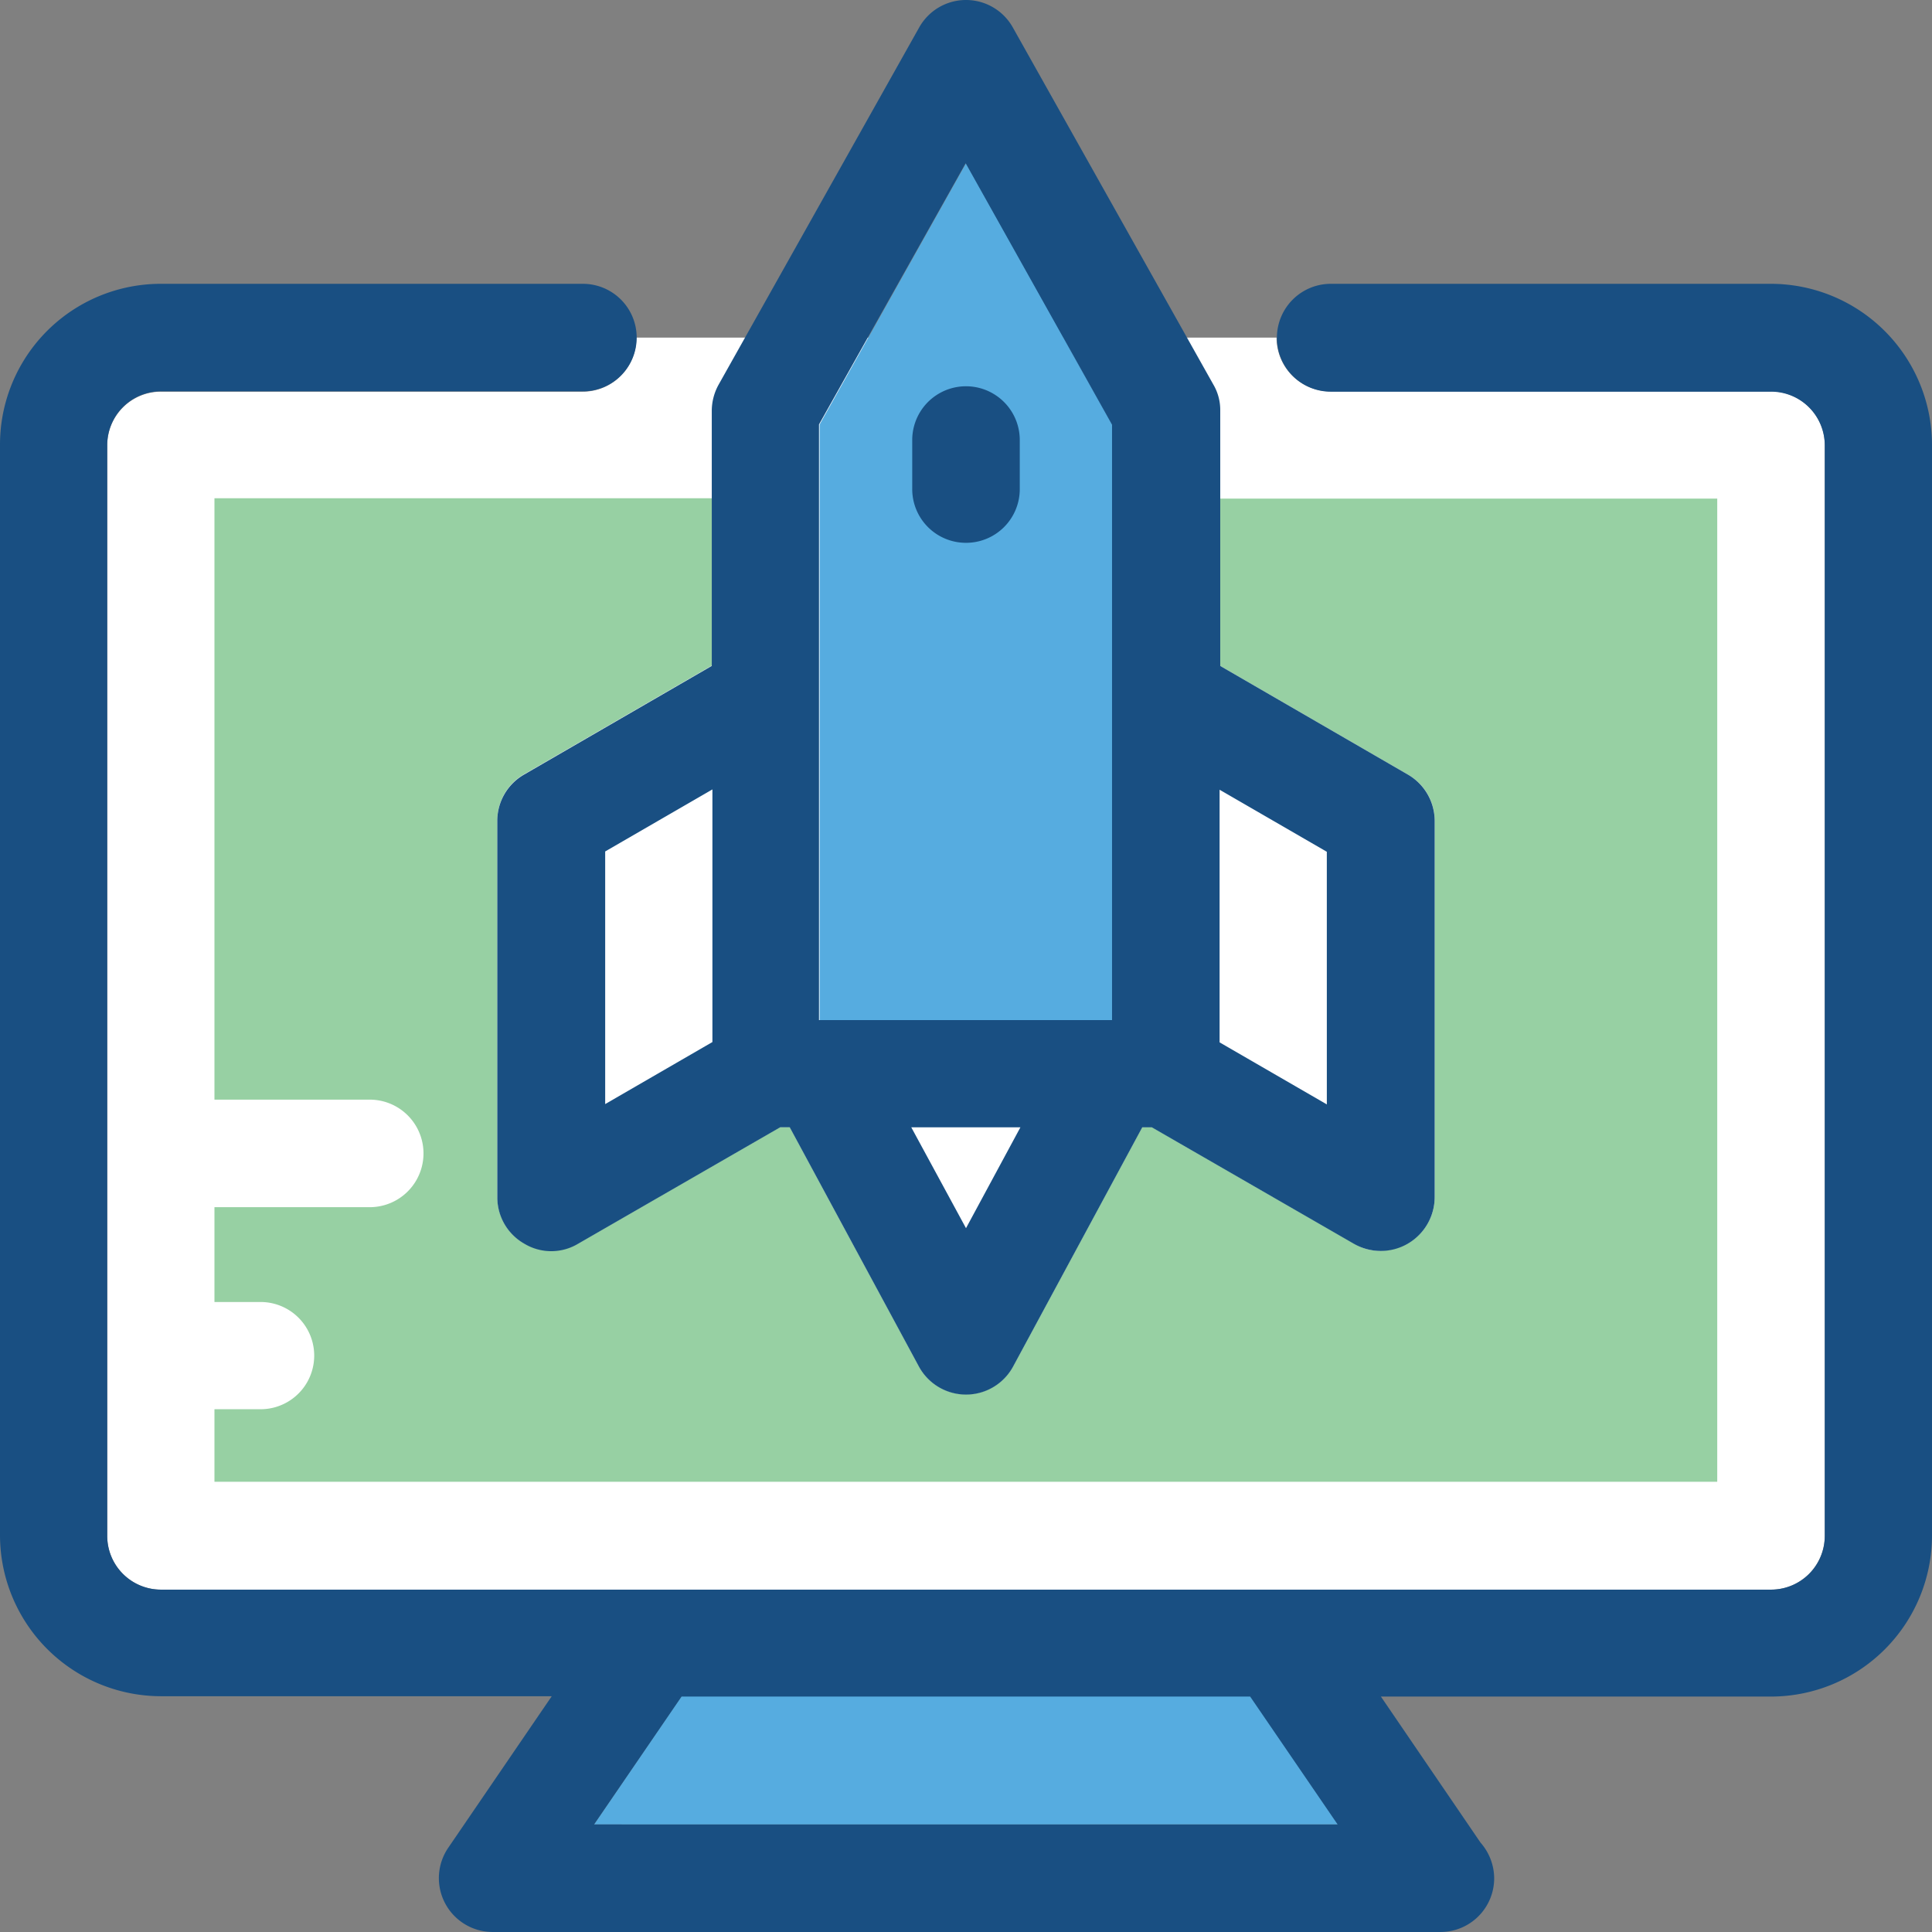
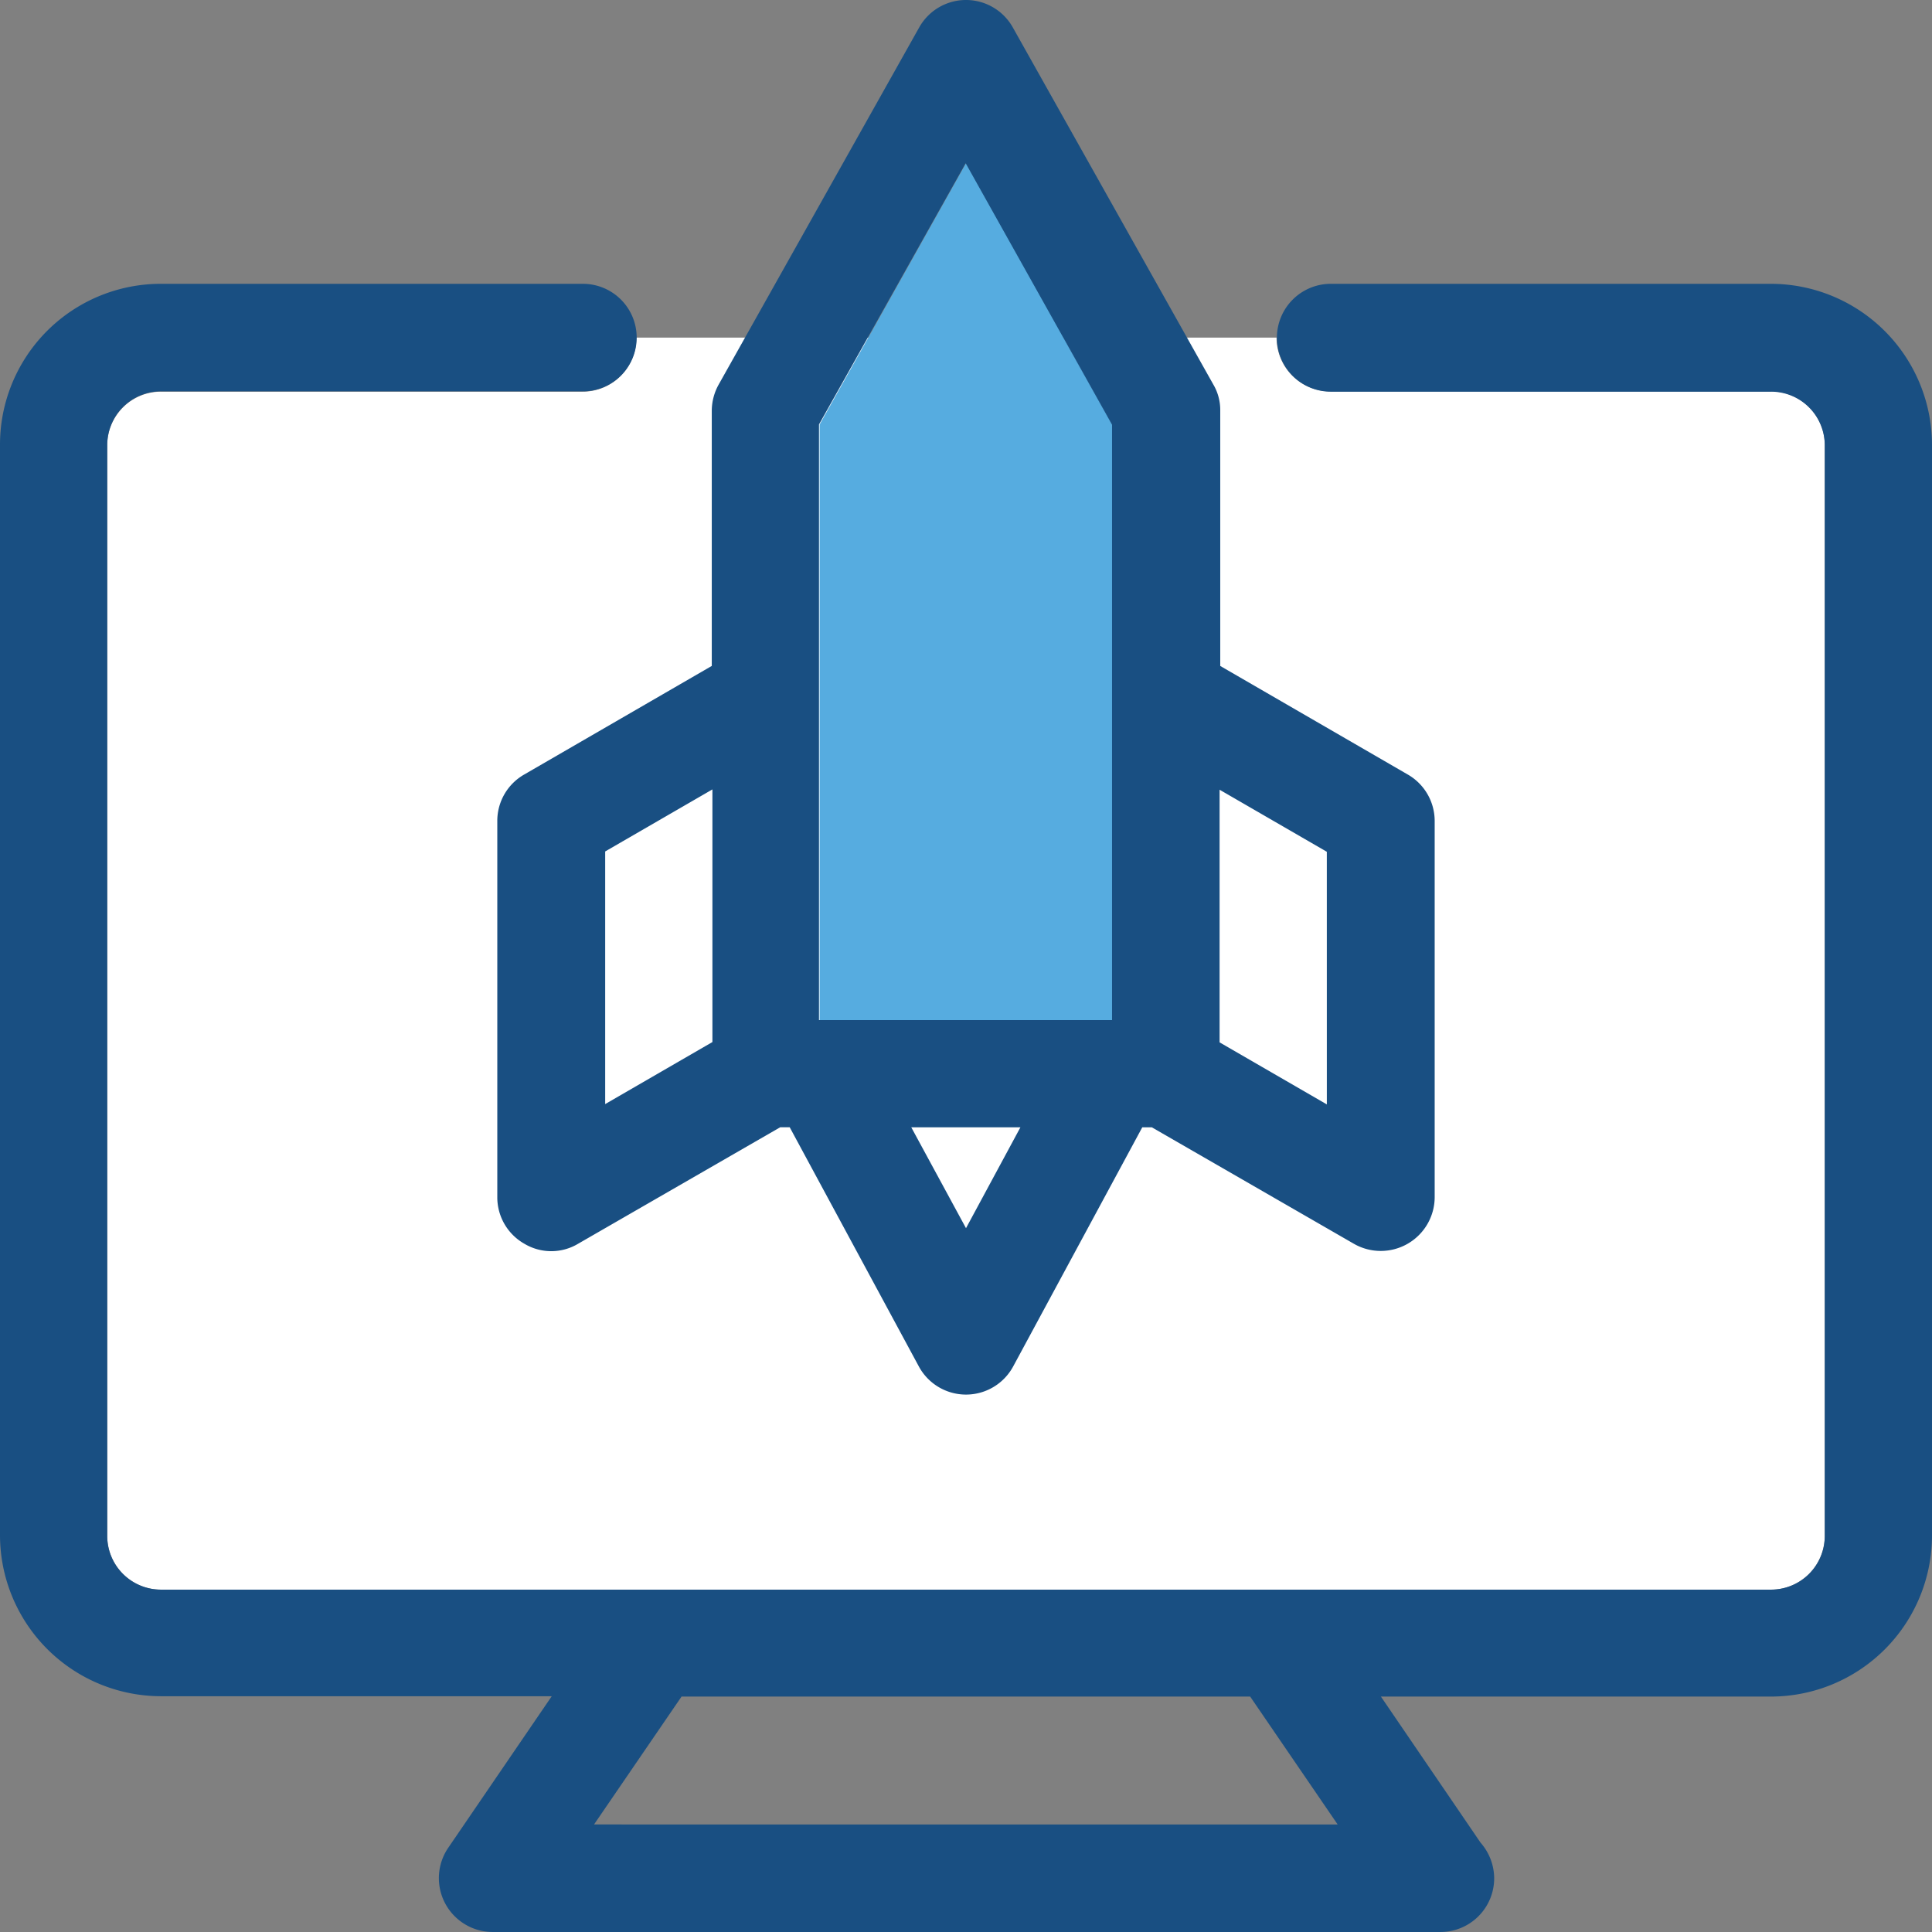
<svg xmlns="http://www.w3.org/2000/svg" id="menu-icon-windows-hosting" width="392.534" height="392.533" viewBox="0 0 392.534 392.533">
  <rect x="0" y="0" width="392.534" height="392.533" fill="#808080" stroke="none" />
  <path id="Path_9516" data-name="Path 9516" d="M196.267,110.287a10.911,10.911,0,0,0,10.925-10.925V89.406a10.925,10.925,0,0,0-21.85,0v9.956A10.911,10.911,0,0,0,196.267,110.287Z" />
  <path id="Path_9517" data-name="Path 9517" d="M129.293,68.655h0A10.911,10.911,0,0,1,118.368,79.58H32.711A10.911,10.911,0,0,0,21.786,90.505V312.048a10.911,10.911,0,0,0,10.925,10.925H359.822a10.912,10.912,0,0,0,10.925-10.925V90.44a10.911,10.911,0,0,0-10.925-10.925H270.287A10.911,10.911,0,0,1,259.362,68.59H129.293Z" fill="#fff" />
-   <path id="Path_9518" data-name="Path 9518" d="M348.9,101.3V301.059H43.572V286.32h9.374a10.893,10.893,0,0,0,0-21.786H43.572V245.269H75.119a10.925,10.925,0,0,0,0-21.85H43.572V101.236H144.614v34l-38.077,22.044a10.838,10.838,0,0,0-5.5,9.438V243.2a10.958,10.958,0,0,0,16.42,9.438l41.051-23.661h1.939L186.7,277.591a10.811,10.811,0,0,0,9.568,5.689,10.94,10.94,0,0,0,9.568-5.689l26.246-48.614h1.939l41.051,23.661c4.461,2.78,9.18.97,10.925,0a10.838,10.838,0,0,0,5.495-9.438V166.788a10.761,10.761,0,0,0-5.495-9.438l-38.077-22.044v-34Z" fill="#97d0a3" />
  <path id="Path_9519" data-name="Path 9519" d="M166.529,86.238V207.257H226V86.238L196.267,33.164Z" fill="#56ace0" />
  <g id="Group_14692" data-name="Group 14692">
-     <path id="Path_9520" data-name="Path 9520" d="M247.855,211.782l21.721,12.606V172.994l-21.721-12.477Z" fill="#fff" />
    <path id="Path_9521" data-name="Path 9521" d="M144.679,160.517l-21.721,12.477v51.394l21.721-12.606Z" fill="#fff" />
    <path id="Path_9522" data-name="Path 9522" d="M196.267,249.535l11.119-20.493H185.147Z" fill="#fff" />
  </g>
-   <path id="Path_9523" data-name="Path 9523" d="M138.473,344.63l-17.778,26.053H271.838L254.061,344.63Z" fill="#56ace0" />
  <g id="Group_14693" data-name="Group 14693">
    <path id="Path_9524" data-name="Path 9524" d="M286,157.35l-38.077-22.044V83.394a10.2,10.2,0,0,0-1.422-5.3L205.77,5.56a10.9,10.9,0,0,0-19.006,0L146.037,78.093a11.035,11.035,0,0,0-1.422,5.3V135.3l-38.077,22.044a10.838,10.838,0,0,0-5.5,9.438v76.477a10.837,10.837,0,0,0,5.5,9.438,10.633,10.633,0,0,0,10.925,0l41.05-23.661h1.939L186.7,277.655a10.89,10.89,0,0,0,19.136,0l26.246-48.614h1.939l41.05,23.661a10.958,10.958,0,0,0,16.42-9.438V166.787A10.884,10.884,0,0,0,286,157.35Zm-16.42,67.038L247.79,211.782V160.453l21.786,12.606ZM226,207.257H166.4V86.238l29.8-53.075L225.939,86.3V207.256H226ZM122.958,172.994l21.786-12.606v51.329l-21.786,12.606V172.994Zm73.309,76.541-11.119-20.493h22.174Z" fill="#194f82" />
    <path id="Path_9525" data-name="Path 9525" d="M359.822,57.665H270.287a10.958,10.958,0,0,0,0,21.915h89.535a10.911,10.911,0,0,1,10.925,10.925V312.048a10.911,10.911,0,0,1-10.925,10.925H32.711a10.912,10.912,0,0,1-10.925-10.925V90.44A10.911,10.911,0,0,1,32.711,79.515h85.721a10.925,10.925,0,0,0,0-21.85H32.711A32.666,32.666,0,0,0,0,90.376V311.919A32.749,32.749,0,0,0,32.711,344.63H112.1L91.087,375.4a10.941,10.941,0,0,0,8.986,17.131H292.655a10.912,10.912,0,0,0,10.925-10.925,11.064,11.064,0,0,0-2.78-7.24L280.566,344.7h79.257a32.749,32.749,0,0,0,32.711-32.711V90.44A32.763,32.763,0,0,0,359.822,57.665ZM120.695,370.683,138.473,344.7H254l17.778,25.988Z" fill="#194f82" />
-     <path id="Path_9526" data-name="Path 9526" d="M196.267,110.287a10.911,10.911,0,0,1-10.925-10.925V89.406a10.925,10.925,0,0,1,21.85,0v9.956A10.912,10.912,0,0,1,196.267,110.287Z" fill="#194f82" />
  </g>
</svg>